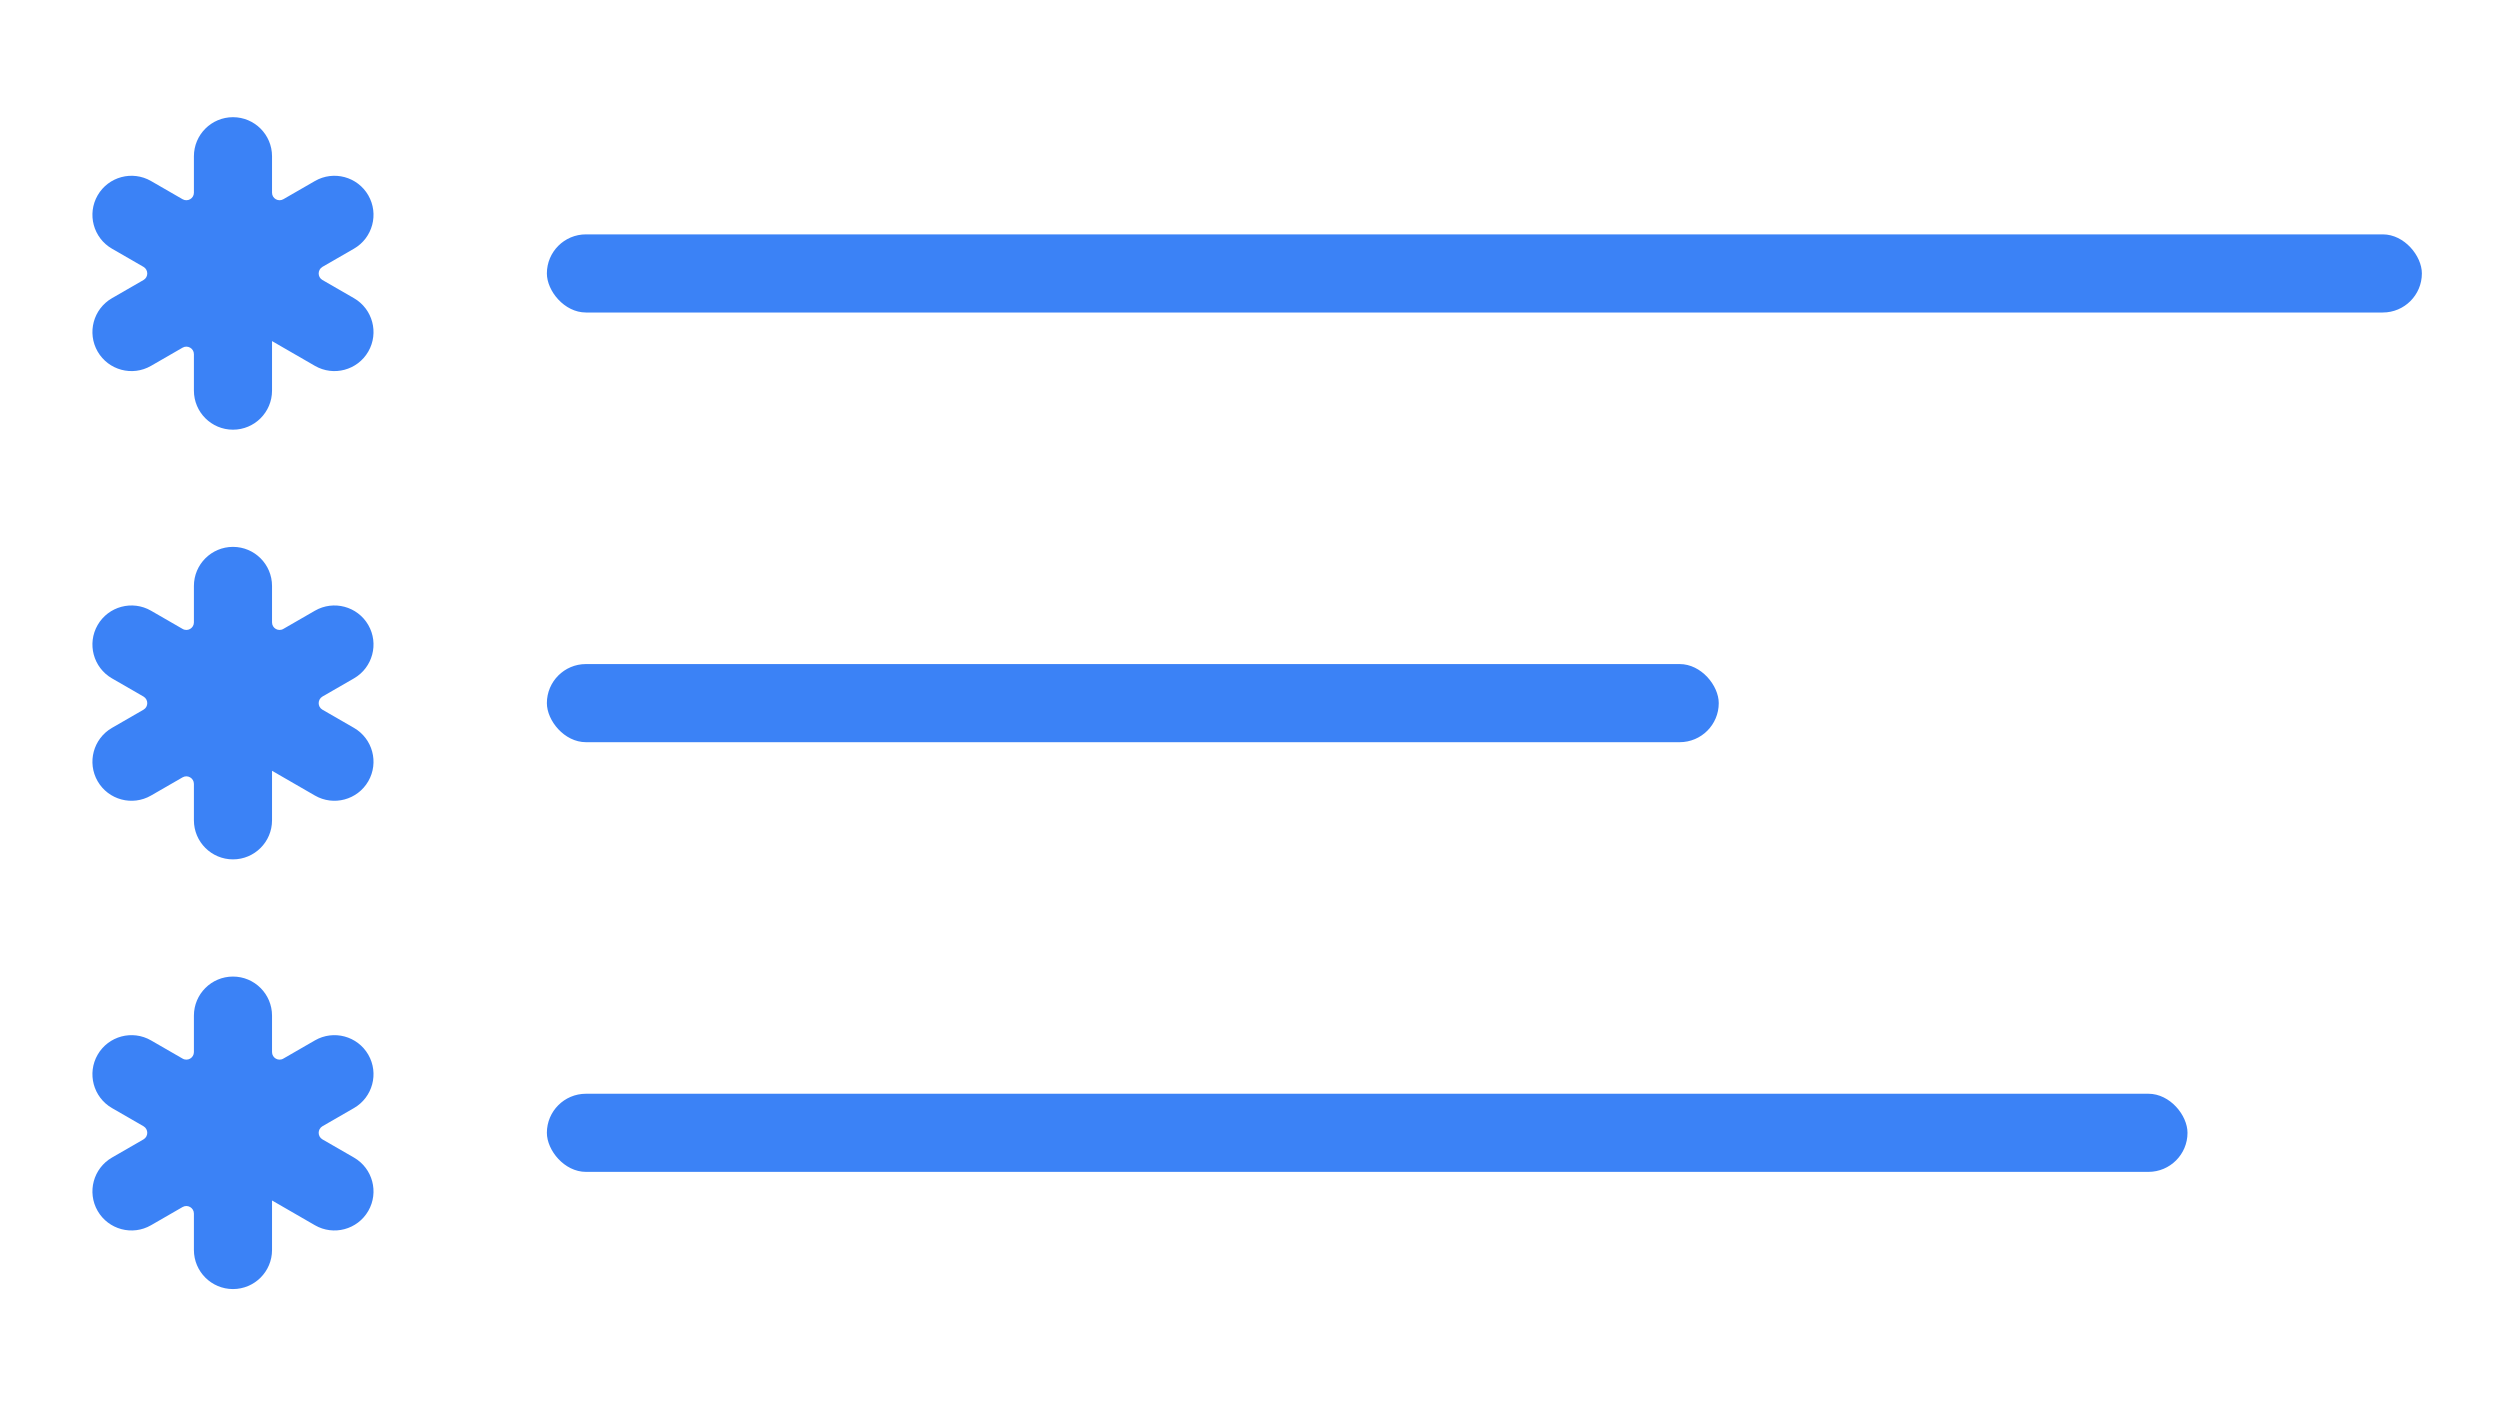
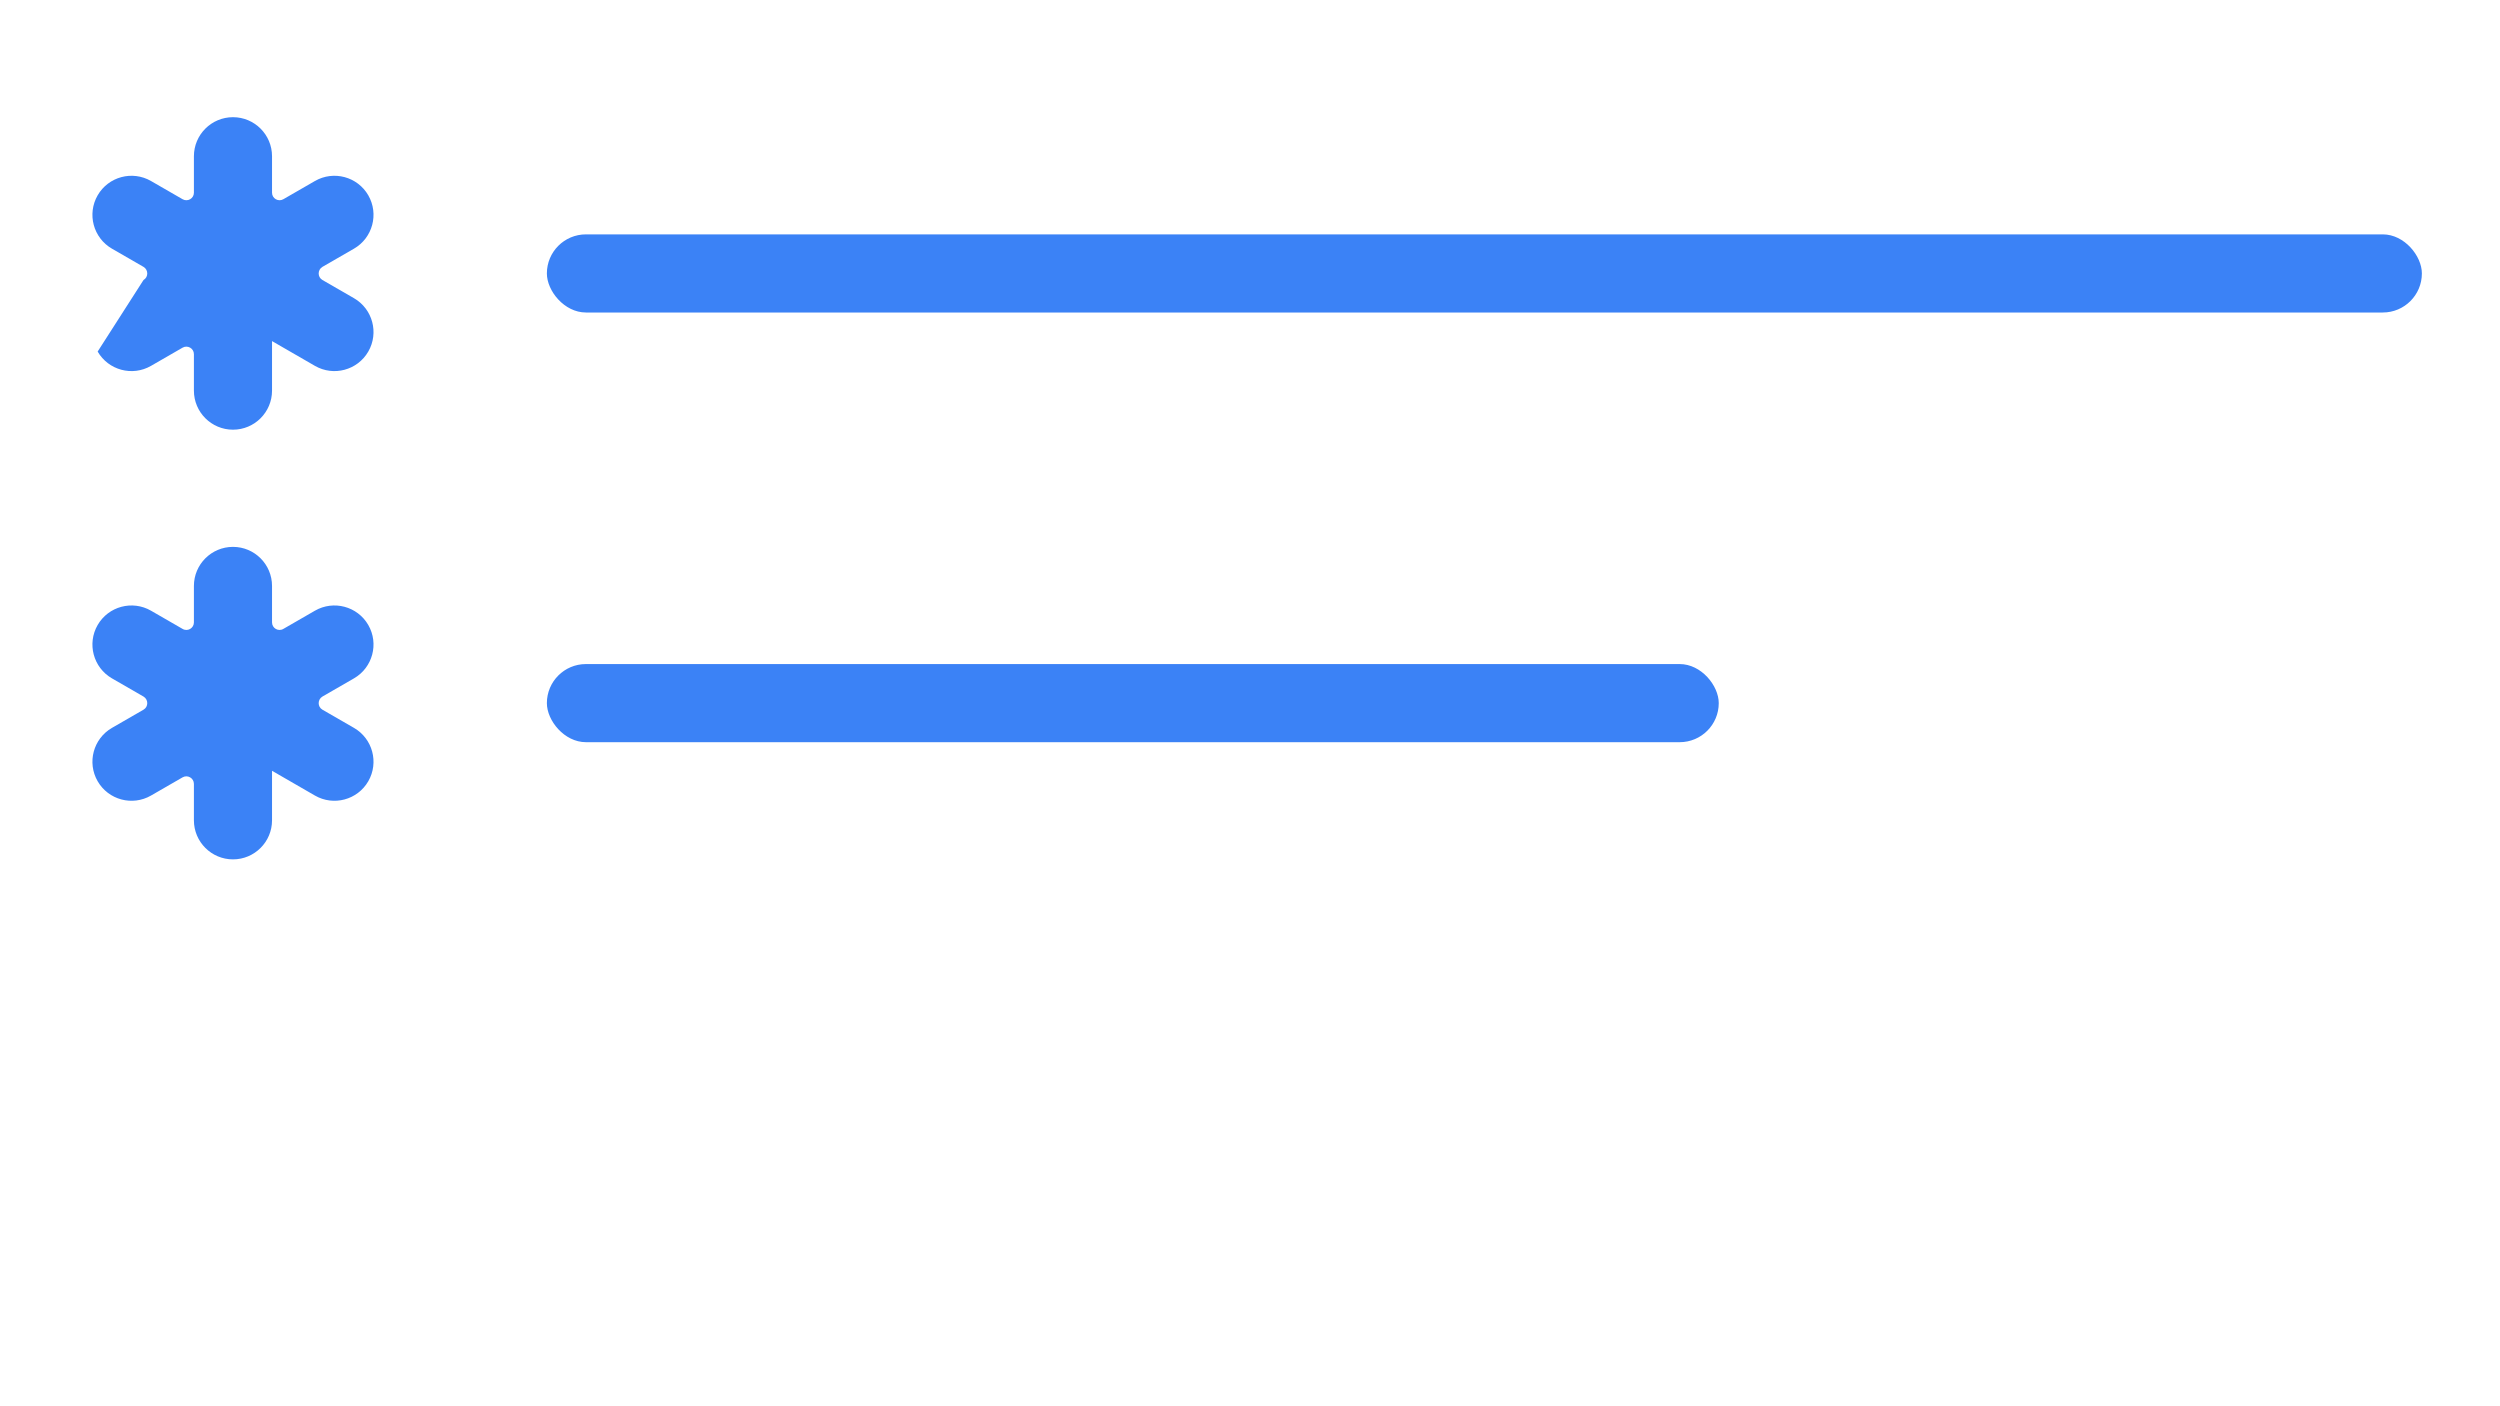
<svg xmlns="http://www.w3.org/2000/svg" width="32" height="18" viewBox="0 0 32 18" fill="none">
  <rect x="7" y="3" width="24" height="1" rx="0.5" fill="#3B82F6" />
  <rect x="7" y="8.5" width="15" height="1" rx="0.5" fill="#3B82F6" />
-   <rect x="7" y="14" width="21" height="1" rx="0.5" fill="#3B82F6" />
  <path d="M2.482 7.5C2.482 7.224 2.706 7 2.982 7V7C3.258 7 3.482 7.224 3.482 7.5V7.967C3.482 8.041 3.563 8.088 3.627 8.05L4.031 7.817C4.27 7.679 4.576 7.761 4.714 8V8C4.852 8.239 4.77 8.545 4.531 8.683L4.127 8.916C4.063 8.954 4.063 9.047 4.127 9.084L4.531 9.317C4.77 9.455 4.852 9.761 4.714 10V10C4.576 10.239 4.27 10.321 4.031 10.183L3.482 9.866V10.5C3.482 10.776 3.258 11 2.982 11V11C2.706 11 2.482 10.776 2.482 10.5V10.034C2.482 9.959 2.401 9.913 2.337 9.95L1.933 10.183C1.694 10.321 1.388 10.239 1.25 10V10C1.112 9.761 1.194 9.455 1.433 9.317L1.837 9.084C1.901 9.047 1.901 8.954 1.837 8.916L1.433 8.683C1.194 8.545 1.112 8.239 1.25 8V8C1.388 7.761 1.694 7.679 1.933 7.817L2.337 8.05C2.401 8.088 2.482 8.041 2.482 7.967V7.5Z" fill="#3B82F6" />
-   <path d="M2.482 2C2.482 1.724 2.706 1.5 2.982 1.5V1.5C3.258 1.5 3.482 1.724 3.482 2V2.467C3.482 2.541 3.563 2.587 3.627 2.55L4.031 2.317C4.27 2.179 4.576 2.261 4.714 2.5V2.5C4.852 2.739 4.77 3.045 4.531 3.183L4.127 3.416C4.063 3.454 4.063 3.547 4.127 3.584L4.531 3.817C4.77 3.955 4.852 4.261 4.714 4.5V4.5C4.576 4.739 4.27 4.821 4.031 4.683L3.482 4.366V5C3.482 5.276 3.258 5.5 2.982 5.5V5.5C2.706 5.5 2.482 5.276 2.482 5V4.533C2.482 4.459 2.401 4.413 2.337 4.45L1.933 4.683C1.694 4.821 1.388 4.739 1.25 4.5V4.5C1.112 4.261 1.194 3.955 1.433 3.817L1.837 3.584C1.901 3.547 1.901 3.454 1.837 3.416L1.433 3.183C1.194 3.045 1.112 2.739 1.25 2.5V2.5C1.388 2.261 1.694 2.179 1.933 2.317L2.337 2.55C2.401 2.587 2.482 2.541 2.482 2.467V2Z" fill="#3B82F6" />
-   <path d="M2.482 13C2.482 12.724 2.706 12.5 2.982 12.5V12.5C3.258 12.5 3.482 12.724 3.482 13V13.467C3.482 13.541 3.563 13.588 3.627 13.55L4.031 13.317C4.27 13.179 4.576 13.261 4.714 13.5V13.5C4.852 13.739 4.77 14.045 4.531 14.183L4.127 14.416C4.063 14.454 4.063 14.546 4.127 14.584L4.531 14.817C4.77 14.955 4.852 15.261 4.714 15.5V15.5C4.576 15.739 4.27 15.821 4.031 15.683L3.482 15.366V16C3.482 16.276 3.258 16.5 2.982 16.5V16.5C2.706 16.5 2.482 16.276 2.482 16V15.534C2.482 15.459 2.401 15.413 2.337 15.45L1.933 15.683C1.694 15.821 1.388 15.739 1.25 15.5V15.5C1.112 15.261 1.194 14.955 1.433 14.817L1.837 14.584C1.901 14.546 1.901 14.454 1.837 14.416L1.433 14.183C1.194 14.045 1.112 13.739 1.25 13.5V13.5C1.388 13.261 1.694 13.179 1.933 13.317L2.337 13.55C2.401 13.588 2.482 13.541 2.482 13.467V13Z" fill="#3B82F6" />
+   <path d="M2.482 2C2.482 1.724 2.706 1.5 2.982 1.5V1.5C3.258 1.5 3.482 1.724 3.482 2V2.467C3.482 2.541 3.563 2.587 3.627 2.55L4.031 2.317C4.27 2.179 4.576 2.261 4.714 2.5V2.5C4.852 2.739 4.77 3.045 4.531 3.183L4.127 3.416C4.063 3.454 4.063 3.547 4.127 3.584L4.531 3.817C4.77 3.955 4.852 4.261 4.714 4.5V4.5C4.576 4.739 4.27 4.821 4.031 4.683L3.482 4.366V5C3.482 5.276 3.258 5.5 2.982 5.5V5.5C2.706 5.5 2.482 5.276 2.482 5V4.533C2.482 4.459 2.401 4.413 2.337 4.45L1.933 4.683C1.694 4.821 1.388 4.739 1.25 4.5V4.5L1.837 3.584C1.901 3.547 1.901 3.454 1.837 3.416L1.433 3.183C1.194 3.045 1.112 2.739 1.25 2.5V2.5C1.388 2.261 1.694 2.179 1.933 2.317L2.337 2.55C2.401 2.587 2.482 2.541 2.482 2.467V2Z" fill="#3B82F6" />
</svg>